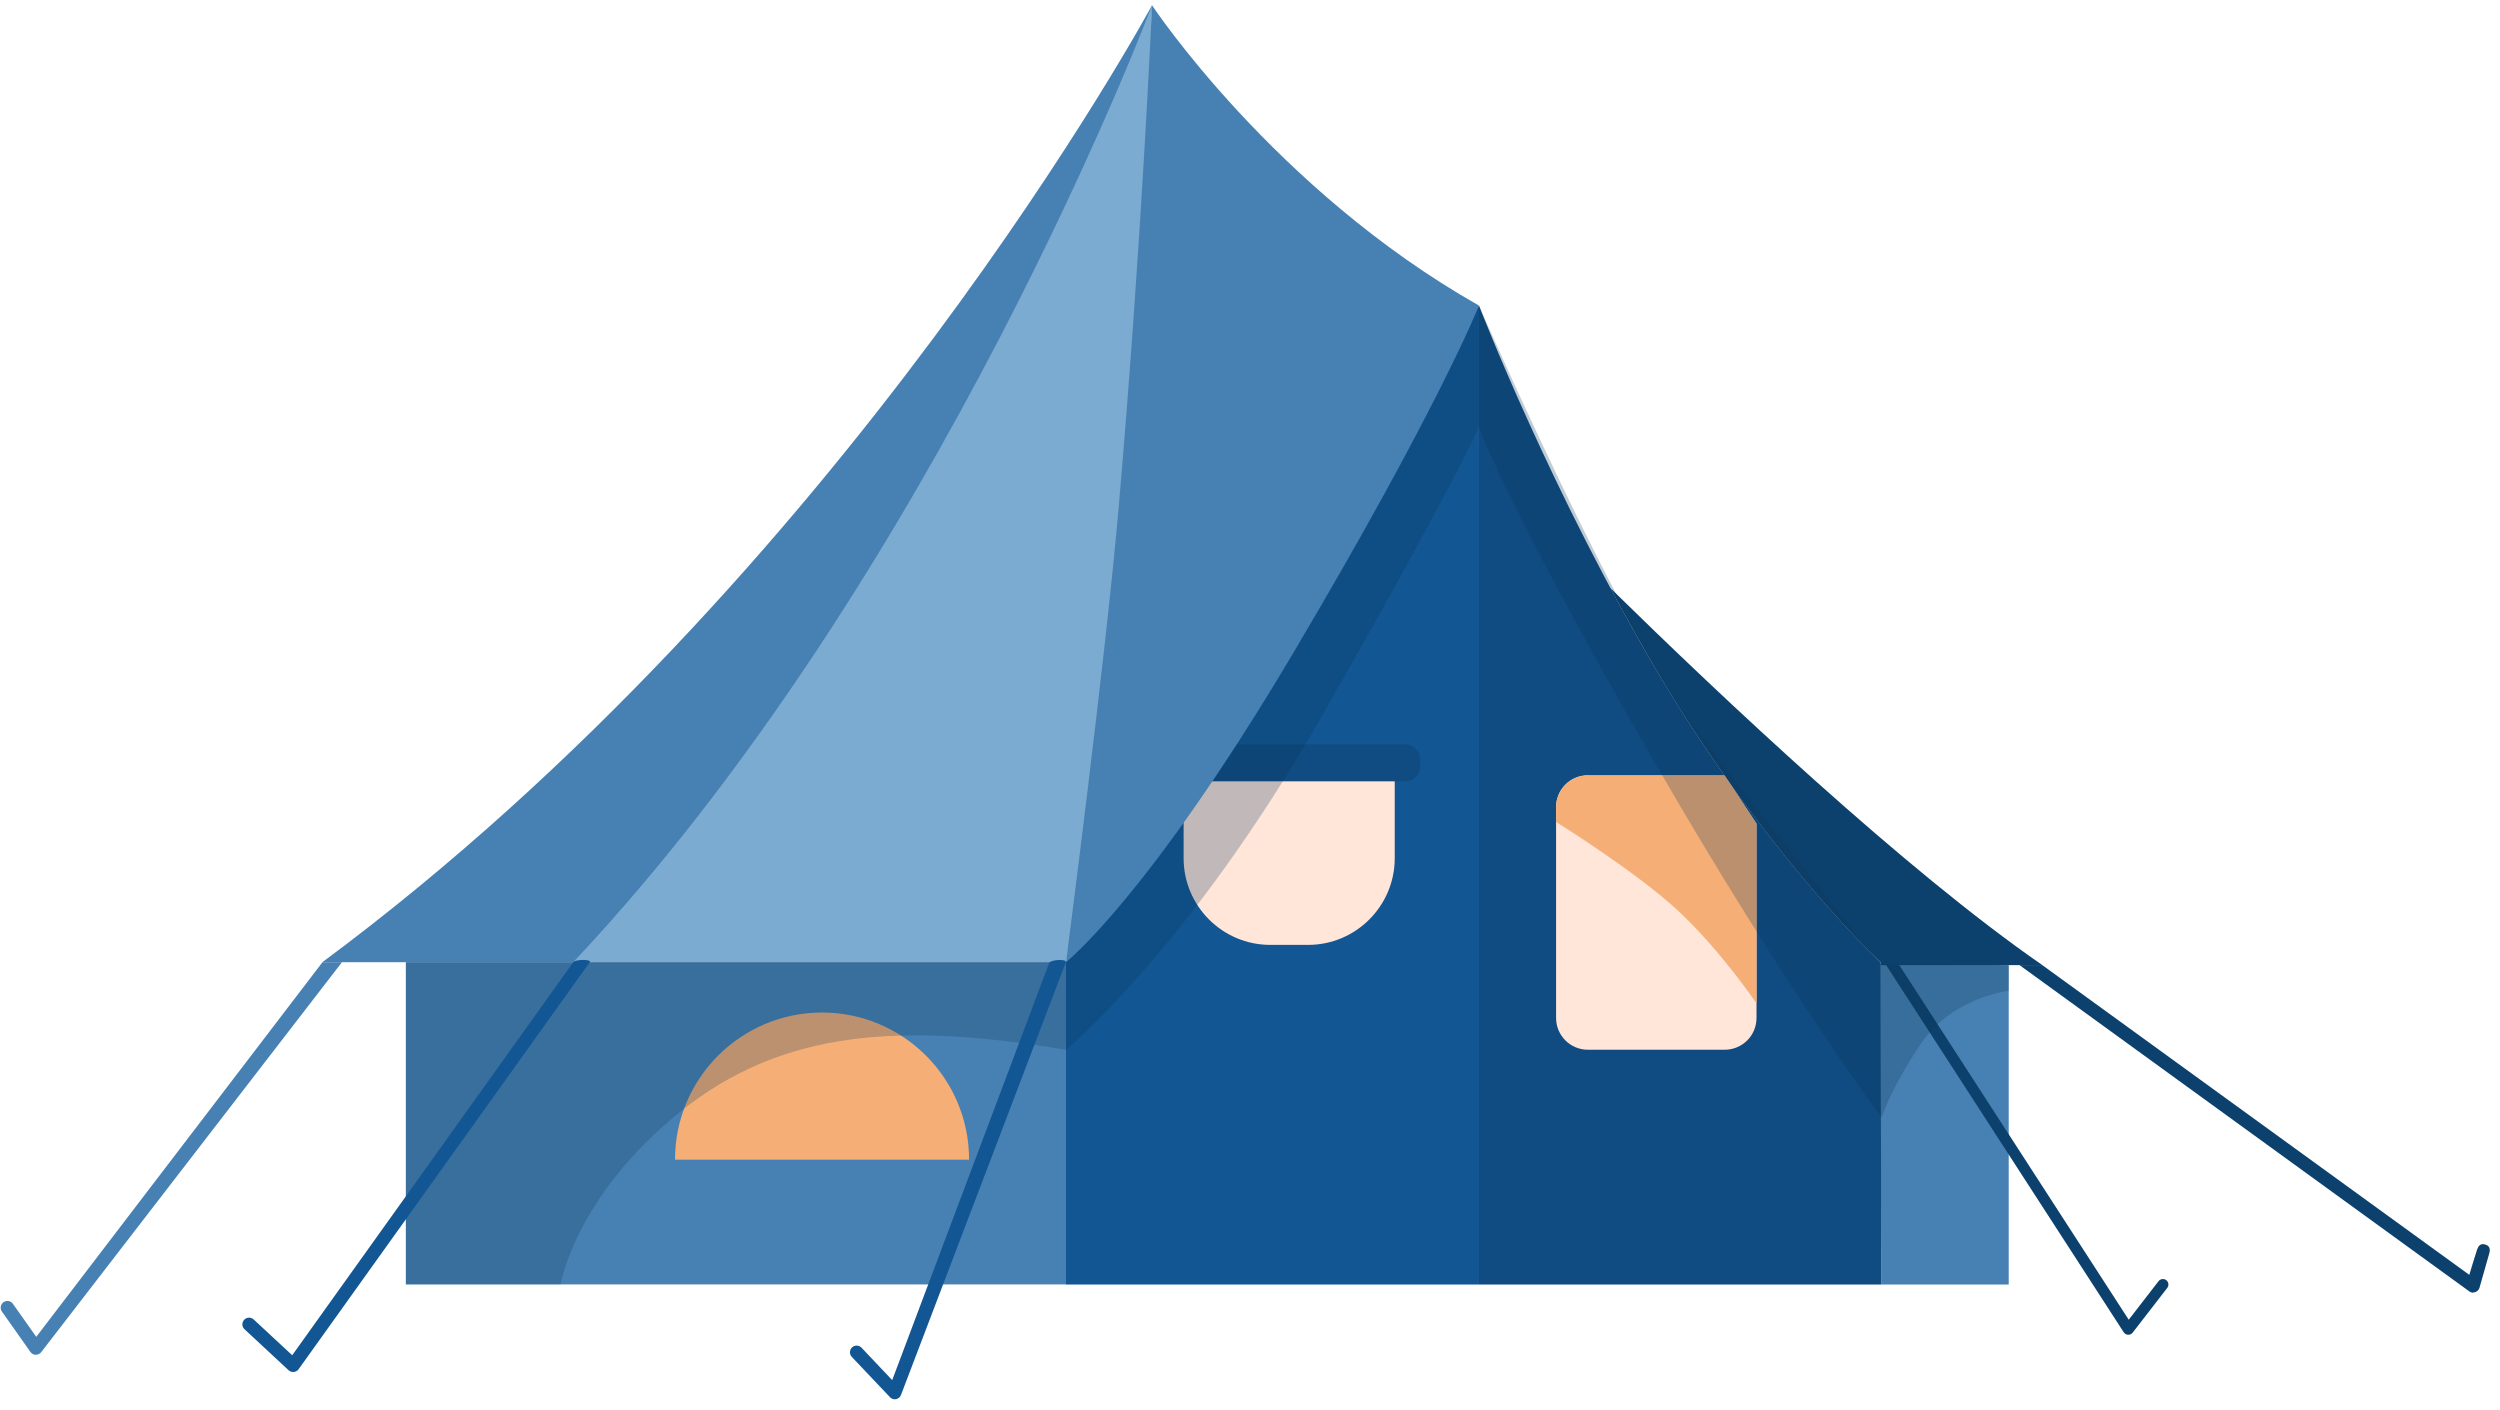
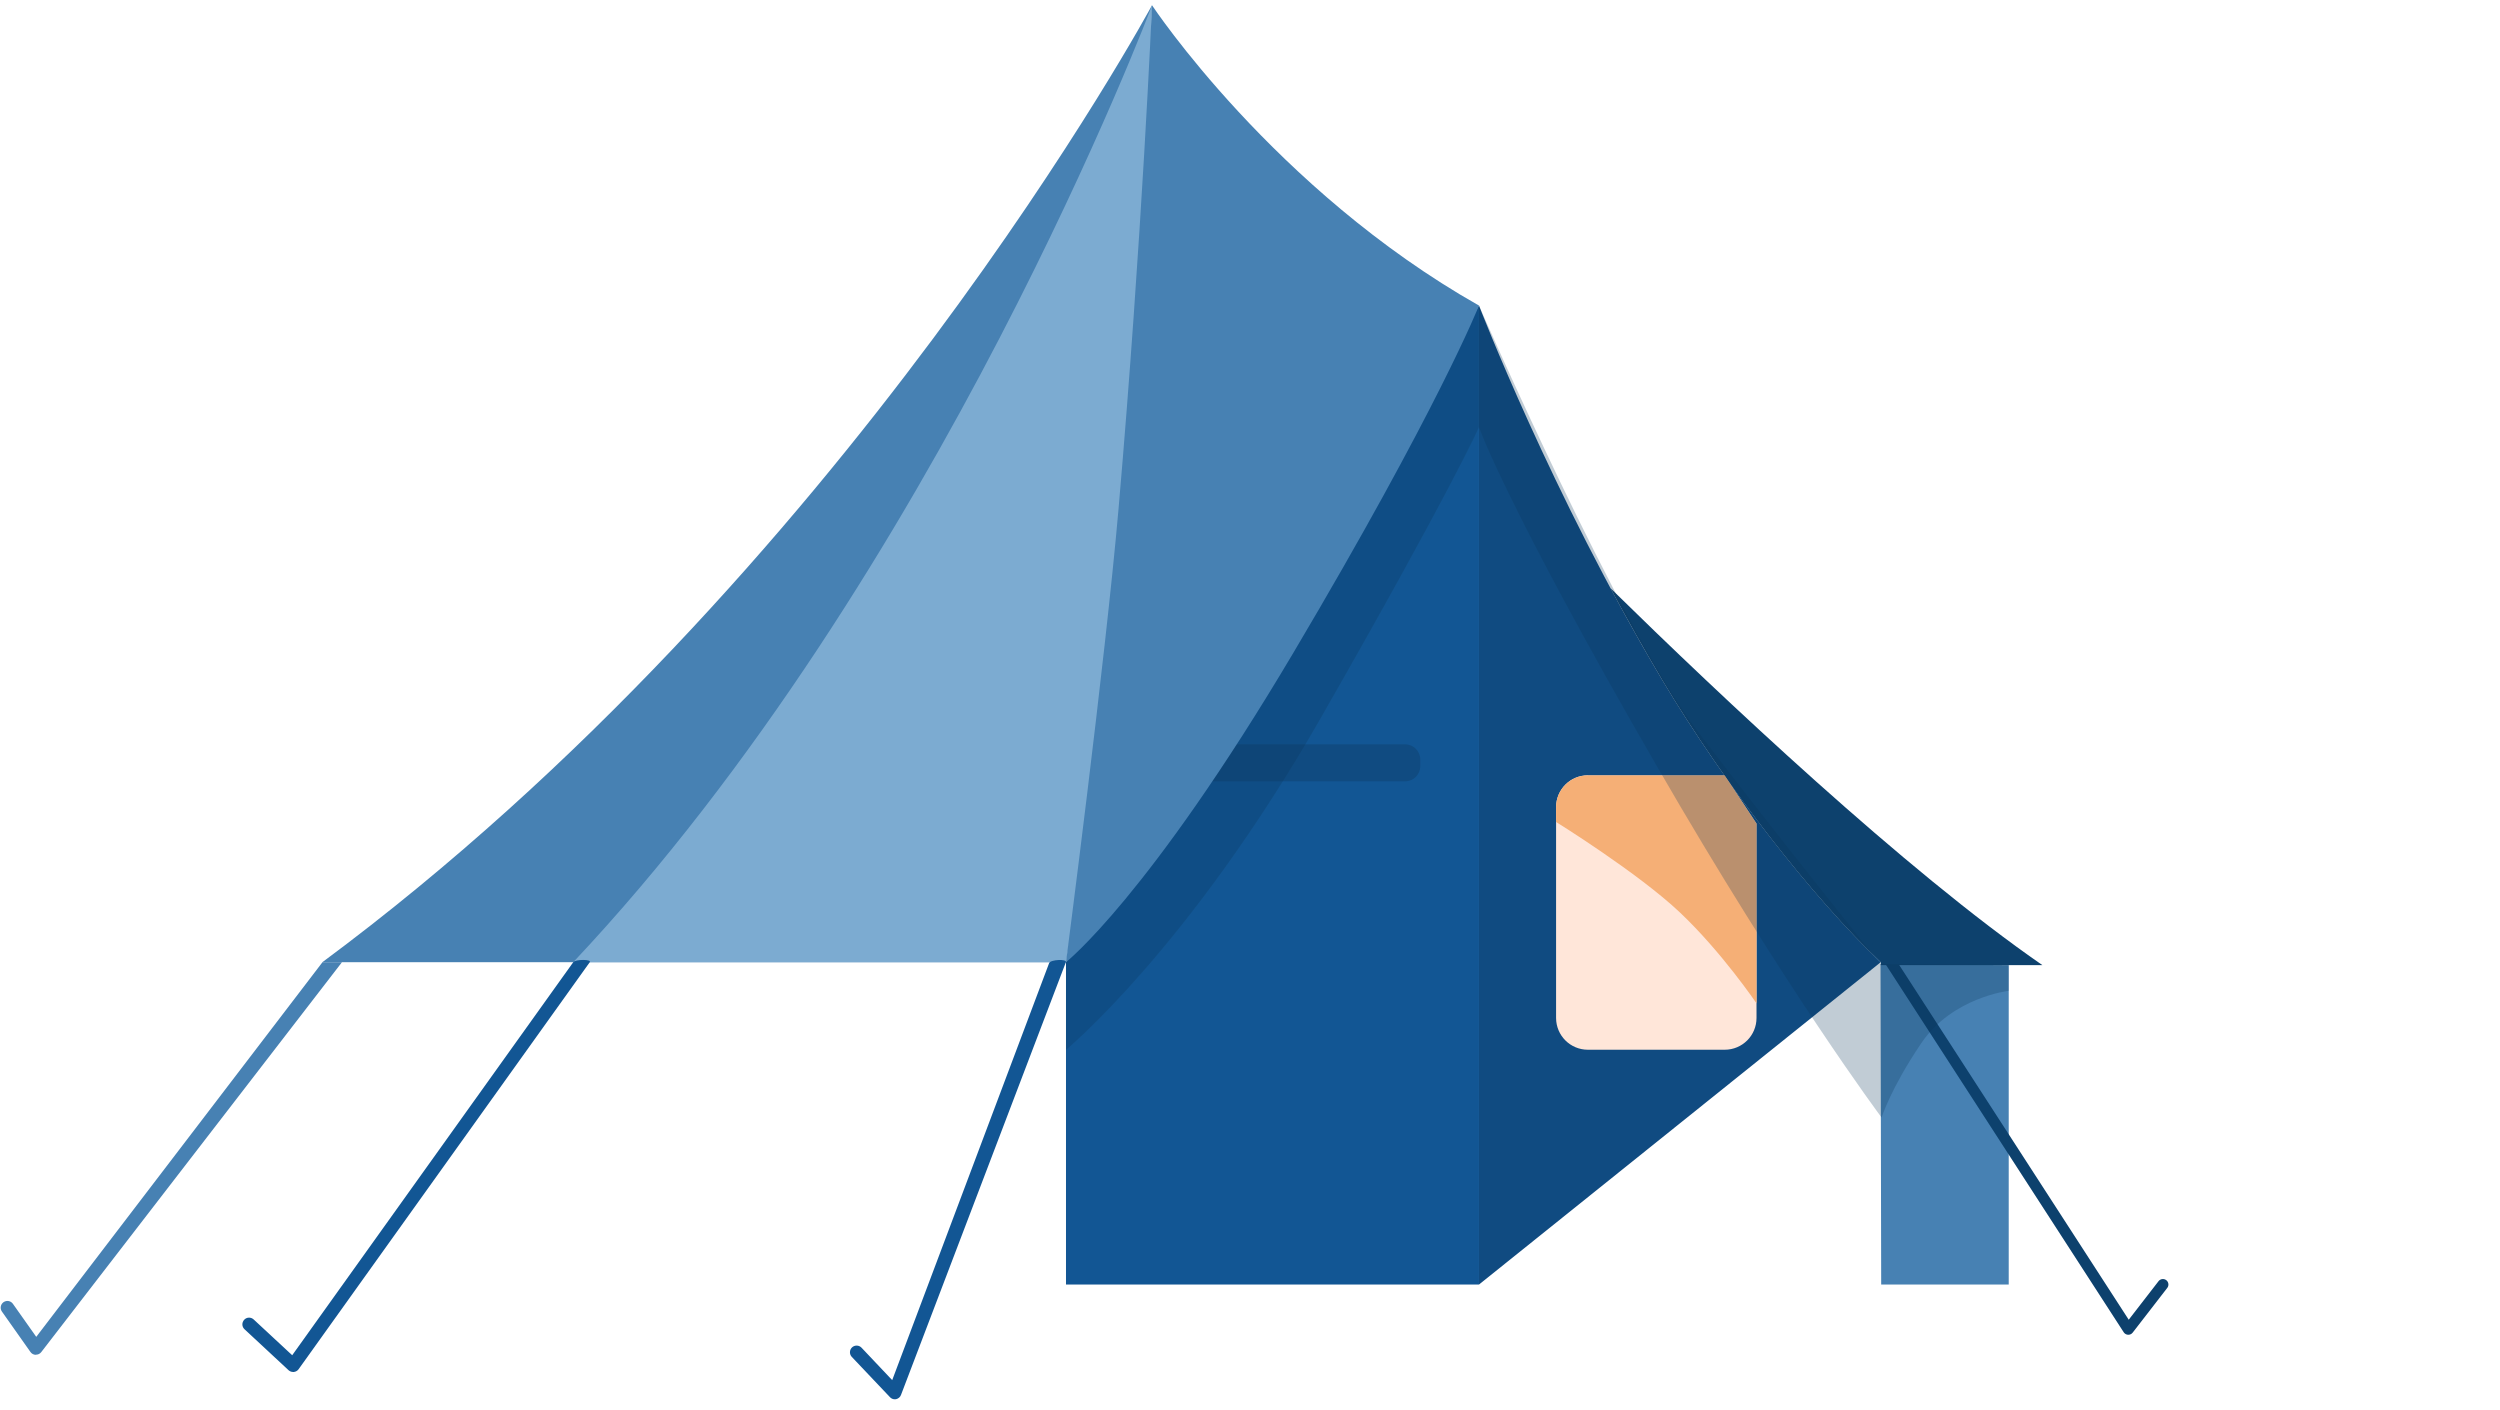
<svg xmlns="http://www.w3.org/2000/svg" width="227" height="128" viewBox="0 0 227 128" fill="none">
  <path d="M96.792 87.366V116.636H134.292V27.746L96.792 87.366Z" fill="#125694" />
-   <path d="M107.472 69.146H126.642V77.926C126.642 82.266 123.112 85.796 118.772 85.796H115.342C111.002 85.796 107.472 82.266 107.472 77.926V69.146Z" fill="#FFE6D9" />
  <path d="M127.582 67.586H106.522C105.76 67.586 105.142 68.204 105.142 68.966V69.566C105.142 70.329 105.76 70.946 106.522 70.946H127.582C128.344 70.946 128.962 70.329 128.962 69.566V68.966C128.962 68.204 128.344 67.586 127.582 67.586Z" fill="#104B81" />
  <path opacity="0.25" d="M134.292 38.786C134.292 38.786 131.862 44.326 119.912 65.216C107.962 86.106 96.792 95.326 96.792 95.326V87.376L134.292 27.756V38.796V38.786Z" fill="#0B365A" />
  <path d="M96.792 87.366L104.602 0.476C104.602 0.476 76.732 52.186 29.272 87.366H96.792Z" fill="#4781B3" />
  <path d="M104.602 0.486C104.602 0.486 85.152 52.196 52.052 87.366H96.802C96.802 87.366 100.992 62.676 102.502 45.866C104.012 29.066 104.602 0.476 104.602 0.476V0.486Z" fill="#7CABD1" />
  <path d="M170.752 87.546L182.392 87.636V116.636H170.812L170.752 87.546Z" fill="#4781B3" />
-   <path d="M170.772 87.366C164.632 81.546 156.642 71.326 150.922 61.726C140.852 44.806 134.292 27.746 134.292 27.746V116.636H170.812L170.772 87.366Z" fill="#104B81" />
-   <path d="M96.792 87.366H36.852V116.626H96.792V87.366Z" fill="#4781B3" />
-   <path d="M74.652 91.936C67.272 91.936 61.292 97.916 61.292 105.296H87.992C87.992 97.926 82.022 91.946 74.652 91.936Z" fill="#F5AF76" />
-   <path d="M224.572 117.376C224.442 117.376 224.322 117.336 224.212 117.256L183.362 87.626H185.432L224.212 115.756C224.212 115.756 224.812 113.756 224.922 113.456C225.032 113.156 225.202 112.876 225.642 112.996C226.082 113.116 226.132 113.436 226.022 113.816L225.142 116.916C225.092 117.106 224.942 117.256 224.752 117.326C224.682 117.346 224.622 117.356 224.552 117.356L224.572 117.376Z" fill="#0D416D" />
+   <path d="M170.772 87.366C164.632 81.546 156.642 71.326 150.922 61.726C140.852 44.806 134.292 27.746 134.292 27.746V116.636L170.772 87.366Z" fill="#104B81" />
  <path d="M144.182 70.406H156.602L159.492 74.786V92.426C159.492 94.026 158.202 95.316 156.602 95.316H144.182C142.582 95.316 141.292 94.026 141.292 92.426V73.286C141.292 71.686 142.582 70.396 144.182 70.396V70.406Z" fill="#FFE6D9" />
  <path d="M104.602 0.486C104.602 0.486 103.692 21.716 101.562 46.216C100.372 59.936 96.792 87.366 96.792 87.366C96.792 87.366 104.282 81.456 117.442 59.266C130.602 37.076 134.292 27.746 134.292 27.746C115.672 17.206 104.602 0.476 104.602 0.476V0.486Z" fill="#4781B3" />
  <path d="M146.232 53.416C147.692 56.136 149.262 58.936 150.922 61.736C156.642 71.336 164.622 81.556 170.772 87.376V87.636H185.452C172.952 78.996 156.272 63.256 146.242 53.416H146.232Z" fill="#0D416D" />
  <g opacity="0.25">
-     <path d="M96.792 87.366H36.852V116.626H50.902C50.902 116.626 52.212 108.656 61.712 100.986C71.222 93.316 82.192 92.906 96.792 95.316V87.366Z" fill="#0B365A" />
-   </g>
+     </g>
  <path d="M81.252 127.056C81.082 127.056 80.922 126.986 80.812 126.866L77.342 123.206C77.112 122.966 77.122 122.576 77.362 122.346C77.602 122.116 77.992 122.126 78.222 122.366L81.012 125.316L95.262 87.446C95.382 87.126 96.892 87.056 96.782 87.366L81.812 126.656C81.742 126.856 81.572 126.996 81.362 127.046C81.322 127.046 81.282 127.056 81.242 127.056H81.252Z" fill="#125694" />
  <path d="M196.392 116.636L193.252 120.696L170.352 85.306" stroke="#0D416D" stroke-linecap="round" stroke-linejoin="round" />
  <path d="M3.252 123.016H3.242C3.052 123.016 2.872 122.916 2.762 122.756L0.172 119.086C-0.018 118.816 0.042 118.436 0.322 118.236C0.602 118.046 0.972 118.106 1.172 118.386L3.292 121.386L29.282 87.366H31.052L3.742 122.776C3.622 122.926 3.452 123.006 3.262 123.006L3.252 123.016Z" fill="#4781B3" />
  <path d="M26.612 124.576C26.462 124.576 26.312 124.516 26.202 124.416L22.202 120.696C21.952 120.466 21.942 120.086 22.172 119.836C22.402 119.586 22.782 119.576 23.032 119.806L26.532 123.056L52.052 87.366C52.252 87.096 53.752 87.096 53.552 87.366L27.112 124.326C27.012 124.466 26.852 124.556 26.682 124.576C26.662 124.576 26.642 124.576 26.622 124.576H26.612Z" fill="#125694" />
  <path d="M144.182 70.406H156.602L159.492 74.786V91.106C159.492 91.106 156.352 86.466 152.552 82.866C148.752 79.266 141.292 74.636 141.292 74.636V73.296C141.292 71.696 142.582 70.406 144.182 70.406Z" fill="#F5AF76" />
  <path opacity="0.25" d="M134.292 27.746V38.786C134.292 38.786 136.712 45.786 150.392 69.476C162.132 89.826 170.852 101.476 170.852 101.476C170.852 101.476 171.652 98.856 174.462 94.706C177.272 90.556 182.392 89.966 182.392 89.966V87.626L170.752 87.546C170.752 87.546 161.222 75.716 154.202 66.486C147.182 57.256 134.292 27.746 134.292 27.746Z" fill="#0B365A" />
</svg>